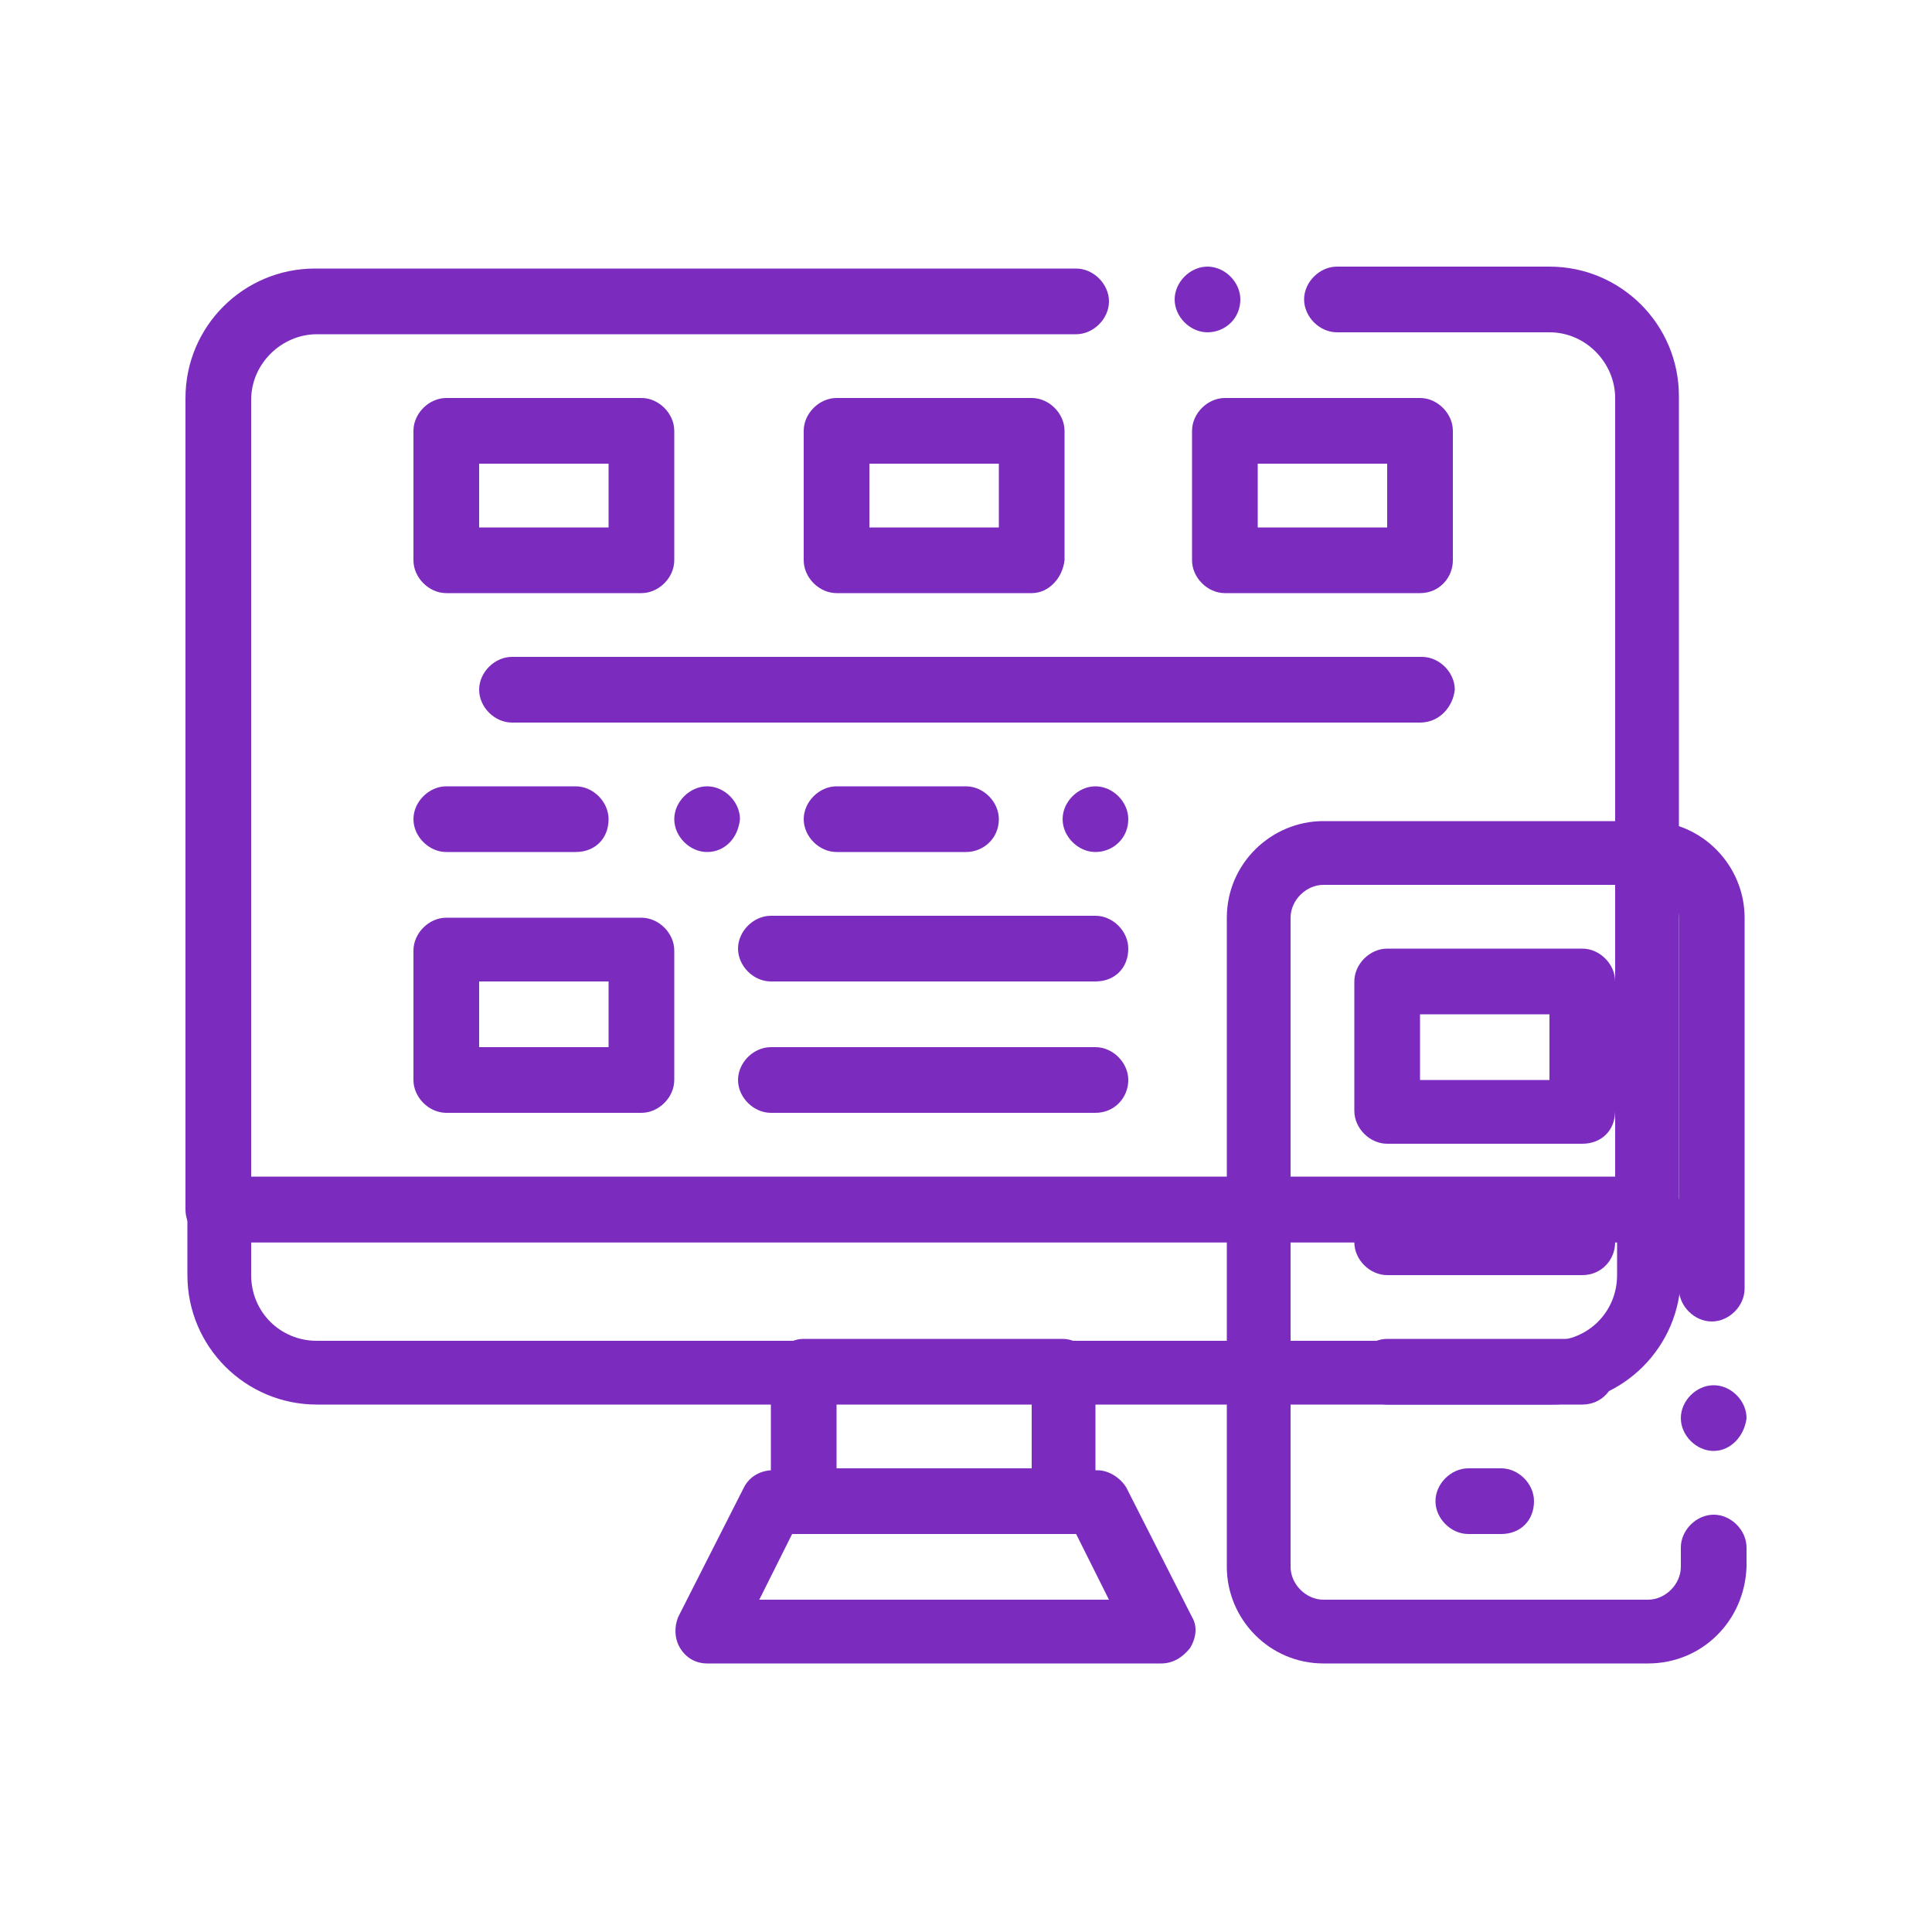
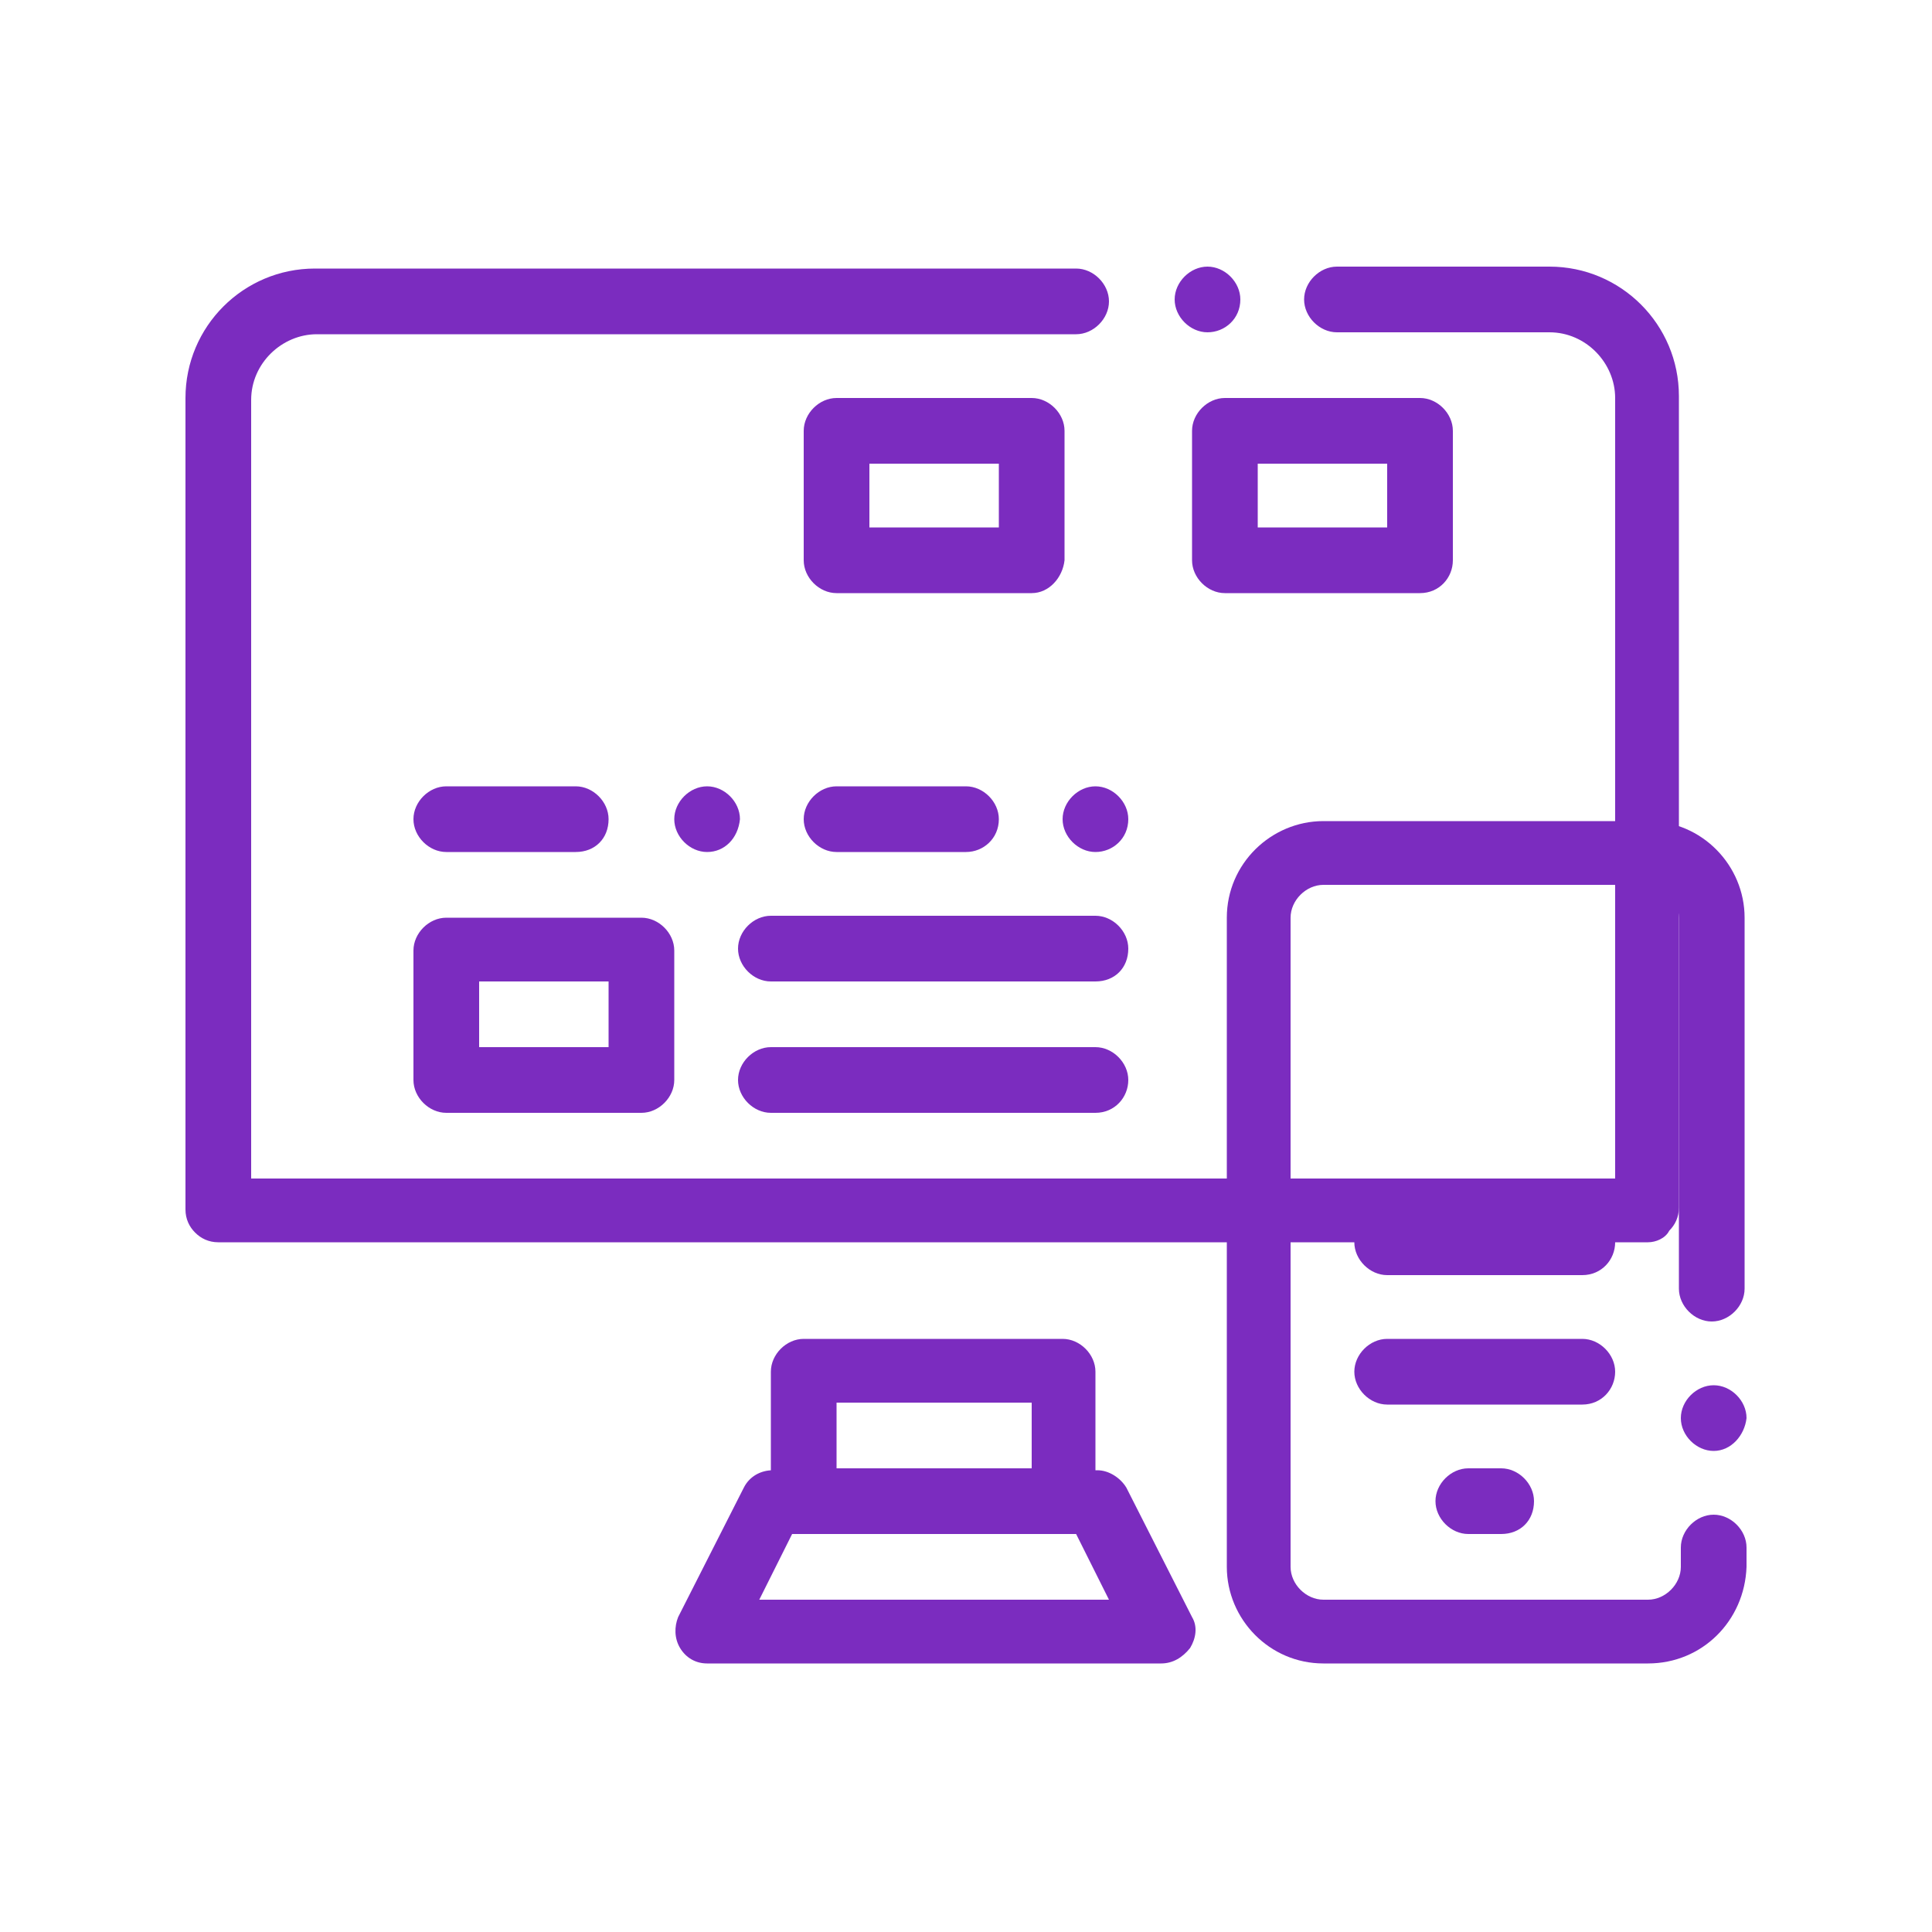
<svg xmlns="http://www.w3.org/2000/svg" version="1.1" id="Layer_2" x="0px" y="0px" viewBox="0 0 300 300" style="enable-background:new 0 0 300 300;" xml:space="preserve">
  <g transform="matrix(1,0,0,1,0,0)">
    <g>
      <g>
        <g>
          <path style="fill:#7B2CBF;" d="M255.9,192.9h-222c-1.5,0-2.7-0.6-3.6-1.5c-0.9-0.9-1.5-2.1-1.5-3.6v-126      c0-11.1,9-20.1,20.1-20.1h118.2c2.7,0,5.1,2.4,5.1,5.1s-2.4,5.1-5.1,5.1H49.2c-5.4,0-10.2,4.5-10.2,10.2V183h211.8V61.8      c0-5.4-4.5-10.2-10.2-10.2h-33c-2.7,0-5.1-2.4-5.1-5.1s2.4-5.1,5.1-5.1h33c11.1,0,20.1,9,20.1,20.1v126c0,1.5-0.6,2.7-1.5,3.6      C258.6,192.3,257.1,192.9,255.9,192.9z M187.5,51.6c-2.7,0-5.1-2.4-5.1-5.1c0-2.7,2.4-5.1,5.1-5.1c2.7,0,5.1,2.4,5.1,5.1      C192.6,49.5,190.2,51.6,187.5,51.6z" />
        </g>
        <g>
          <path style="fill:#7B2CBF;" d="M180.3,258.3h-70.5c-1.8,0-3.3-0.9-4.2-2.4s-0.9-3.3-0.3-4.8l10.2-20.1c0.9-1.8,2.7-2.7,4.5-2.7      h50.4c1.8,0,3.6,1.2,4.5,2.7l10.2,20.1c0.9,1.5,0.6,3.3-0.3,4.8C183.6,257.4,182.1,258.3,180.3,258.3L180.3,258.3z M117.9,248.4      h54.3l-5.1-10.2H123L117.9,248.4z" />
        </g>
        <g>
          <path style="fill:#7B2CBF;" d="M165,238.2h-40.2c-2.7,0-5.1-2.4-5.1-5.1V213c0-2.7,2.4-5.1,5.1-5.1H165c2.7,0,5.1,2.4,5.1,5.1      v20.1C170.1,236.1,168,238.2,165,238.2z M129.9,228h30.3v-10.2h-30.3L129.9,228z" />
        </g>
        <g>
-           <path style="fill:#7B2CBF;" d="M240.9,218.1H49.2c-11.1,0-20.1-9-20.1-20.1v-10.2c0-2.7,2.4-5.1,5.1-5.1h221.7      c2.7,0,5.1,2.4,5.1,5.1V198C261,209.1,252,218.1,240.9,218.1z M39,192.9v5.1c0,5.7,4.5,10.2,10.2,10.2h191.7      c5.7,0,10.2-4.5,10.2-10.2v-5.1H39z" />
-         </g>
+           </g>
      </g>
      <g>
        <path style="fill:#7B2CBF;" d="M255.9,258.3h-50.4c-8.4,0-15-6.9-15-15V142.5c0-8.4,6.9-15,15-15h50.4c8.4,0,15,6.9,15,15v57.6     c0,2.7-2.4,5.1-5.1,5.1s-5.1-2.4-5.1-5.1v-57.6c0-2.7-2.4-5.1-5.1-5.1h-50.1c-2.7,0-5.1,2.4-5.1,5.1v100.8c0,2.7,2.4,5.1,5.1,5.1     h50.4c2.7,0,5.1-2.4,5.1-5.1v-3c0-2.7,2.4-5.1,5.1-5.1s5.1,2.4,5.1,5.1v3C270.9,251.7,264.3,258.3,255.9,258.3L255.9,258.3z      M266.1,225.3c-2.7,0-5.1-2.4-5.1-5.1s2.4-5.1,5.1-5.1s5.1,2.4,5.1,5.1C270.9,222.9,268.8,225.3,266.1,225.3z" />
      </g>
      <g>
-         <path style="fill:#7B2CBF;" d="M245.7,177.6h-30.3c-2.7,0-5.1-2.4-5.1-5.1v-20.1c0-2.7,2.4-5.1,5.1-5.1h30.3     c2.7,0,5.1,2.4,5.1,5.1v20.1C250.8,175.5,248.7,177.6,245.7,177.6z M220.5,167.7h20.1v-10.2h-20.1V167.7z" />
-       </g>
+         </g>
      <g>
-         <path style="fill:#7B2CBF;" d="M99.6,92.1H69.3c-2.7,0-5.1-2.4-5.1-5.1V66.9c0-2.7,2.4-5.1,5.1-5.1h30.3c2.7,0,5.1,2.4,5.1,5.1     V87C104.7,89.7,102.3,92.1,99.6,92.1z M74.4,81.9h20.1V72H74.4L74.4,81.9z" />
-       </g>
+         </g>
      <g>
        <path style="fill:#7B2CBF;" d="M99.6,172.8H69.3c-2.7,0-5.1-2.4-5.1-5.1v-20.1c0-2.7,2.4-5.1,5.1-5.1h30.3c2.7,0,5.1,2.4,5.1,5.1     v20.1C104.7,170.4,102.3,172.8,99.6,172.8z M74.4,162.6h20.1v-10.2H74.4L74.4,162.6z" />
      </g>
      <g>
        <path style="fill:#7B2CBF;" d="M160.2,92.1h-30.3c-2.7,0-5.1-2.4-5.1-5.1V66.9c0-2.7,2.4-5.1,5.1-5.1h30.3c2.7,0,5.1,2.4,5.1,5.1     V87C165,89.7,162.9,92.1,160.2,92.1z M135,81.9h20.1V72H135V81.9z" />
      </g>
      <g>
        <path style="fill:#7B2CBF;" d="M220.5,92.1h-30.3c-2.7,0-5.1-2.4-5.1-5.1V66.9c0-2.7,2.4-5.1,5.1-5.1h30.3c2.7,0,5.1,2.4,5.1,5.1     V87C225.6,89.7,223.5,92.1,220.5,92.1z M195.3,81.9h20.1V72h-20.1V81.9z" />
      </g>
      <g>
-         <path style="fill:#7B2CBF;" d="M220.5,112.2h-141c-2.7,0-5.1-2.4-5.1-5.1c0-2.7,2.4-5.1,5.1-5.1h141.3c2.7,0,5.1,2.4,5.1,5.1     C225.6,109.8,223.5,112.2,220.5,112.2L220.5,112.2z" />
-       </g>
+         </g>
      <g>
        <path style="fill:#7B2CBF;" d="M170.1,132.3c-2.7,0-5.1-2.4-5.1-5.1c0-2.7,2.4-5.1,5.1-5.1c2.7,0,5.1,2.4,5.1,5.1     C175.2,130.2,172.8,132.3,170.1,132.3z M150,132.3h-20.1c-2.7,0-5.1-2.4-5.1-5.1c0-2.7,2.4-5.1,5.1-5.1H150     c2.7,0,5.1,2.4,5.1,5.1C155.1,130.2,152.7,132.3,150,132.3z M109.8,132.3c-2.7,0-5.1-2.4-5.1-5.1c0-2.7,2.4-5.1,5.1-5.1     s5.1,2.4,5.1,5.1C114.6,130.2,112.5,132.3,109.8,132.3z M89.4,132.3H69.3c-2.7,0-5.1-2.4-5.1-5.1c0-2.7,2.4-5.1,5.1-5.1h20.1     c2.7,0,5.1,2.4,5.1,5.1C94.5,130.2,92.4,132.3,89.4,132.3z" />
      </g>
      <g>
        <path style="fill:#7B2CBF;" d="M170.1,152.4h-50.4c-2.7,0-5.1-2.4-5.1-5.1c0-2.7,2.4-5.1,5.1-5.1h50.4c2.7,0,5.1,2.4,5.1,5.1     C175.2,150.3,173.1,152.4,170.1,152.4z" />
      </g>
      <g>
        <path style="fill:#7B2CBF;" d="M170.1,172.8h-50.4c-2.7,0-5.1-2.4-5.1-5.1c0-2.7,2.4-5.1,5.1-5.1h50.4c2.7,0,5.1,2.4,5.1,5.1     C175.2,170.4,173.1,172.8,170.1,172.8z" />
      </g>
      <g>
        <path style="fill:#7B2CBF;" d="M233.1,238.2H228c-2.7,0-5.1-2.4-5.1-5.1s2.4-5.1,5.1-5.1h5.1c2.7,0,5.1,2.4,5.1,5.1     C238.2,236.1,236.1,238.2,233.1,238.2z" />
      </g>
      <g>
        <path style="fill:#7B2CBF;" d="M245.7,198h-30.3c-2.7,0-5.1-2.4-5.1-5.1s2.4-5.1,5.1-5.1h30.3c2.7,0,5.1,2.4,5.1,5.1     S248.7,198,245.7,198z" />
      </g>
      <g>
        <path style="fill:#7B2CBF;" d="M245.7,218.1h-30.3c-2.7,0-5.1-2.4-5.1-5.1s2.4-5.1,5.1-5.1h30.3c2.7,0,5.1,2.4,5.1,5.1     S248.7,218.1,245.7,218.1z" />
      </g>
    </g>
  </g>
</svg>